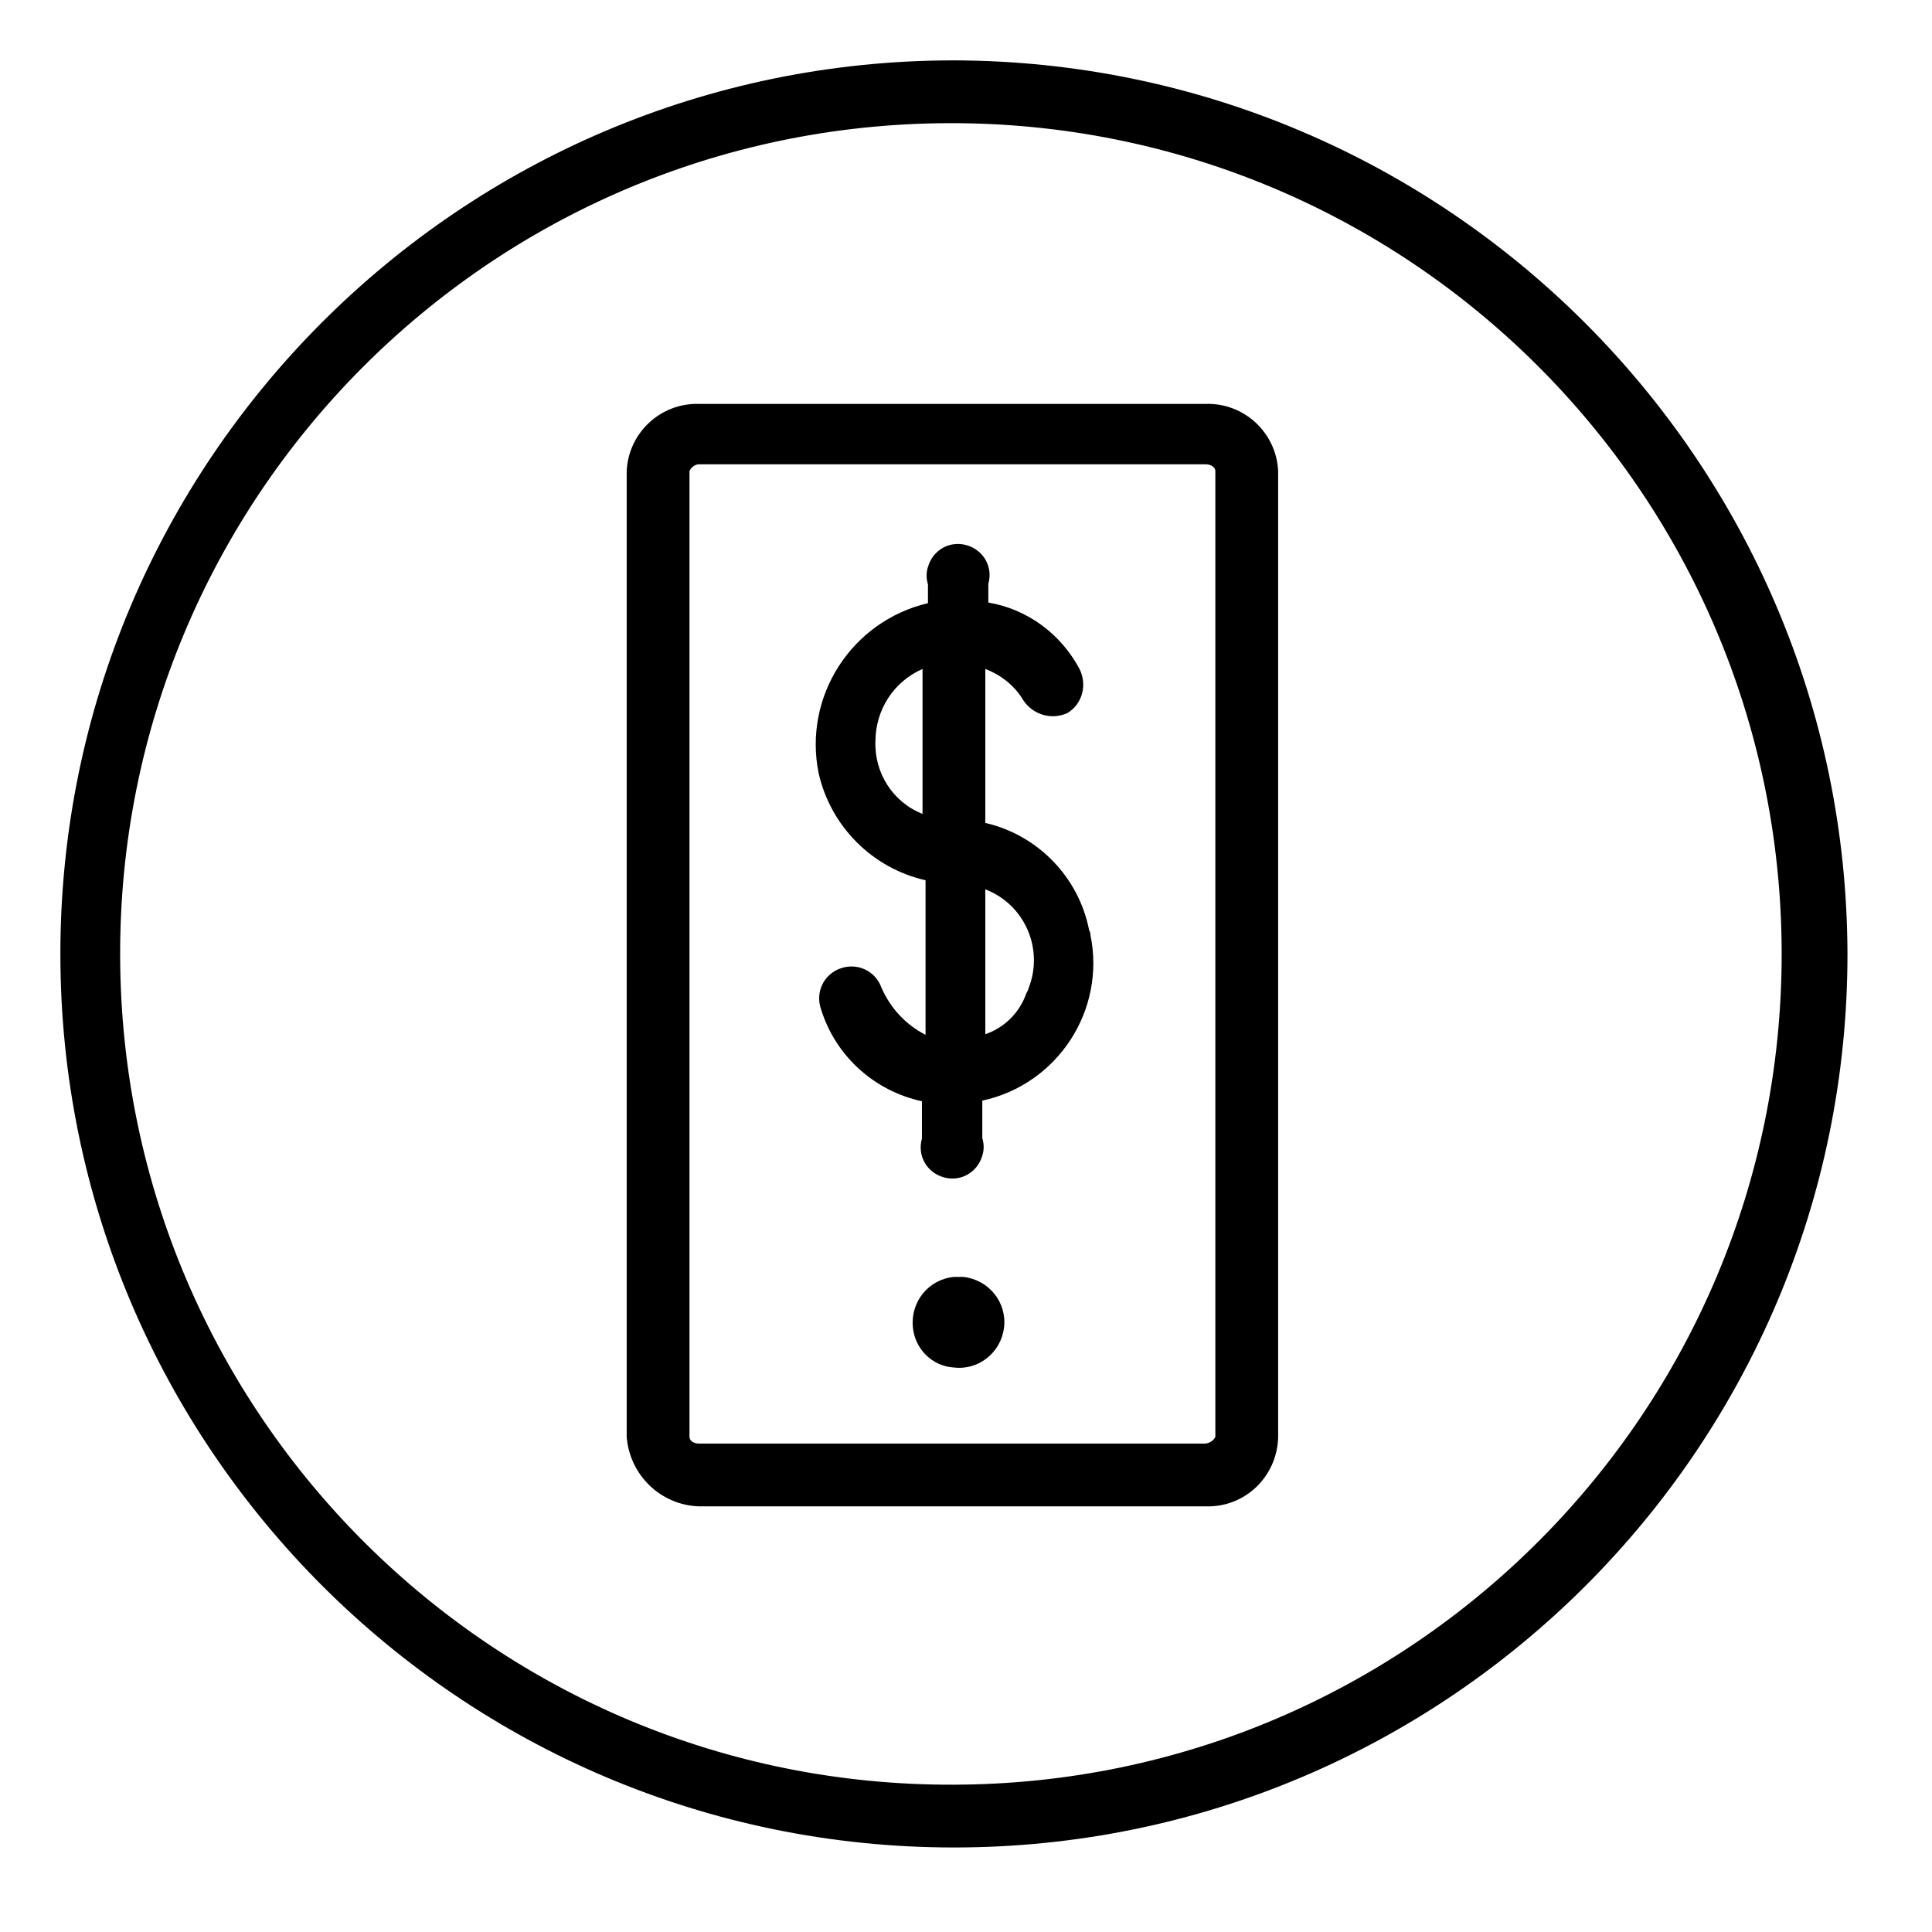
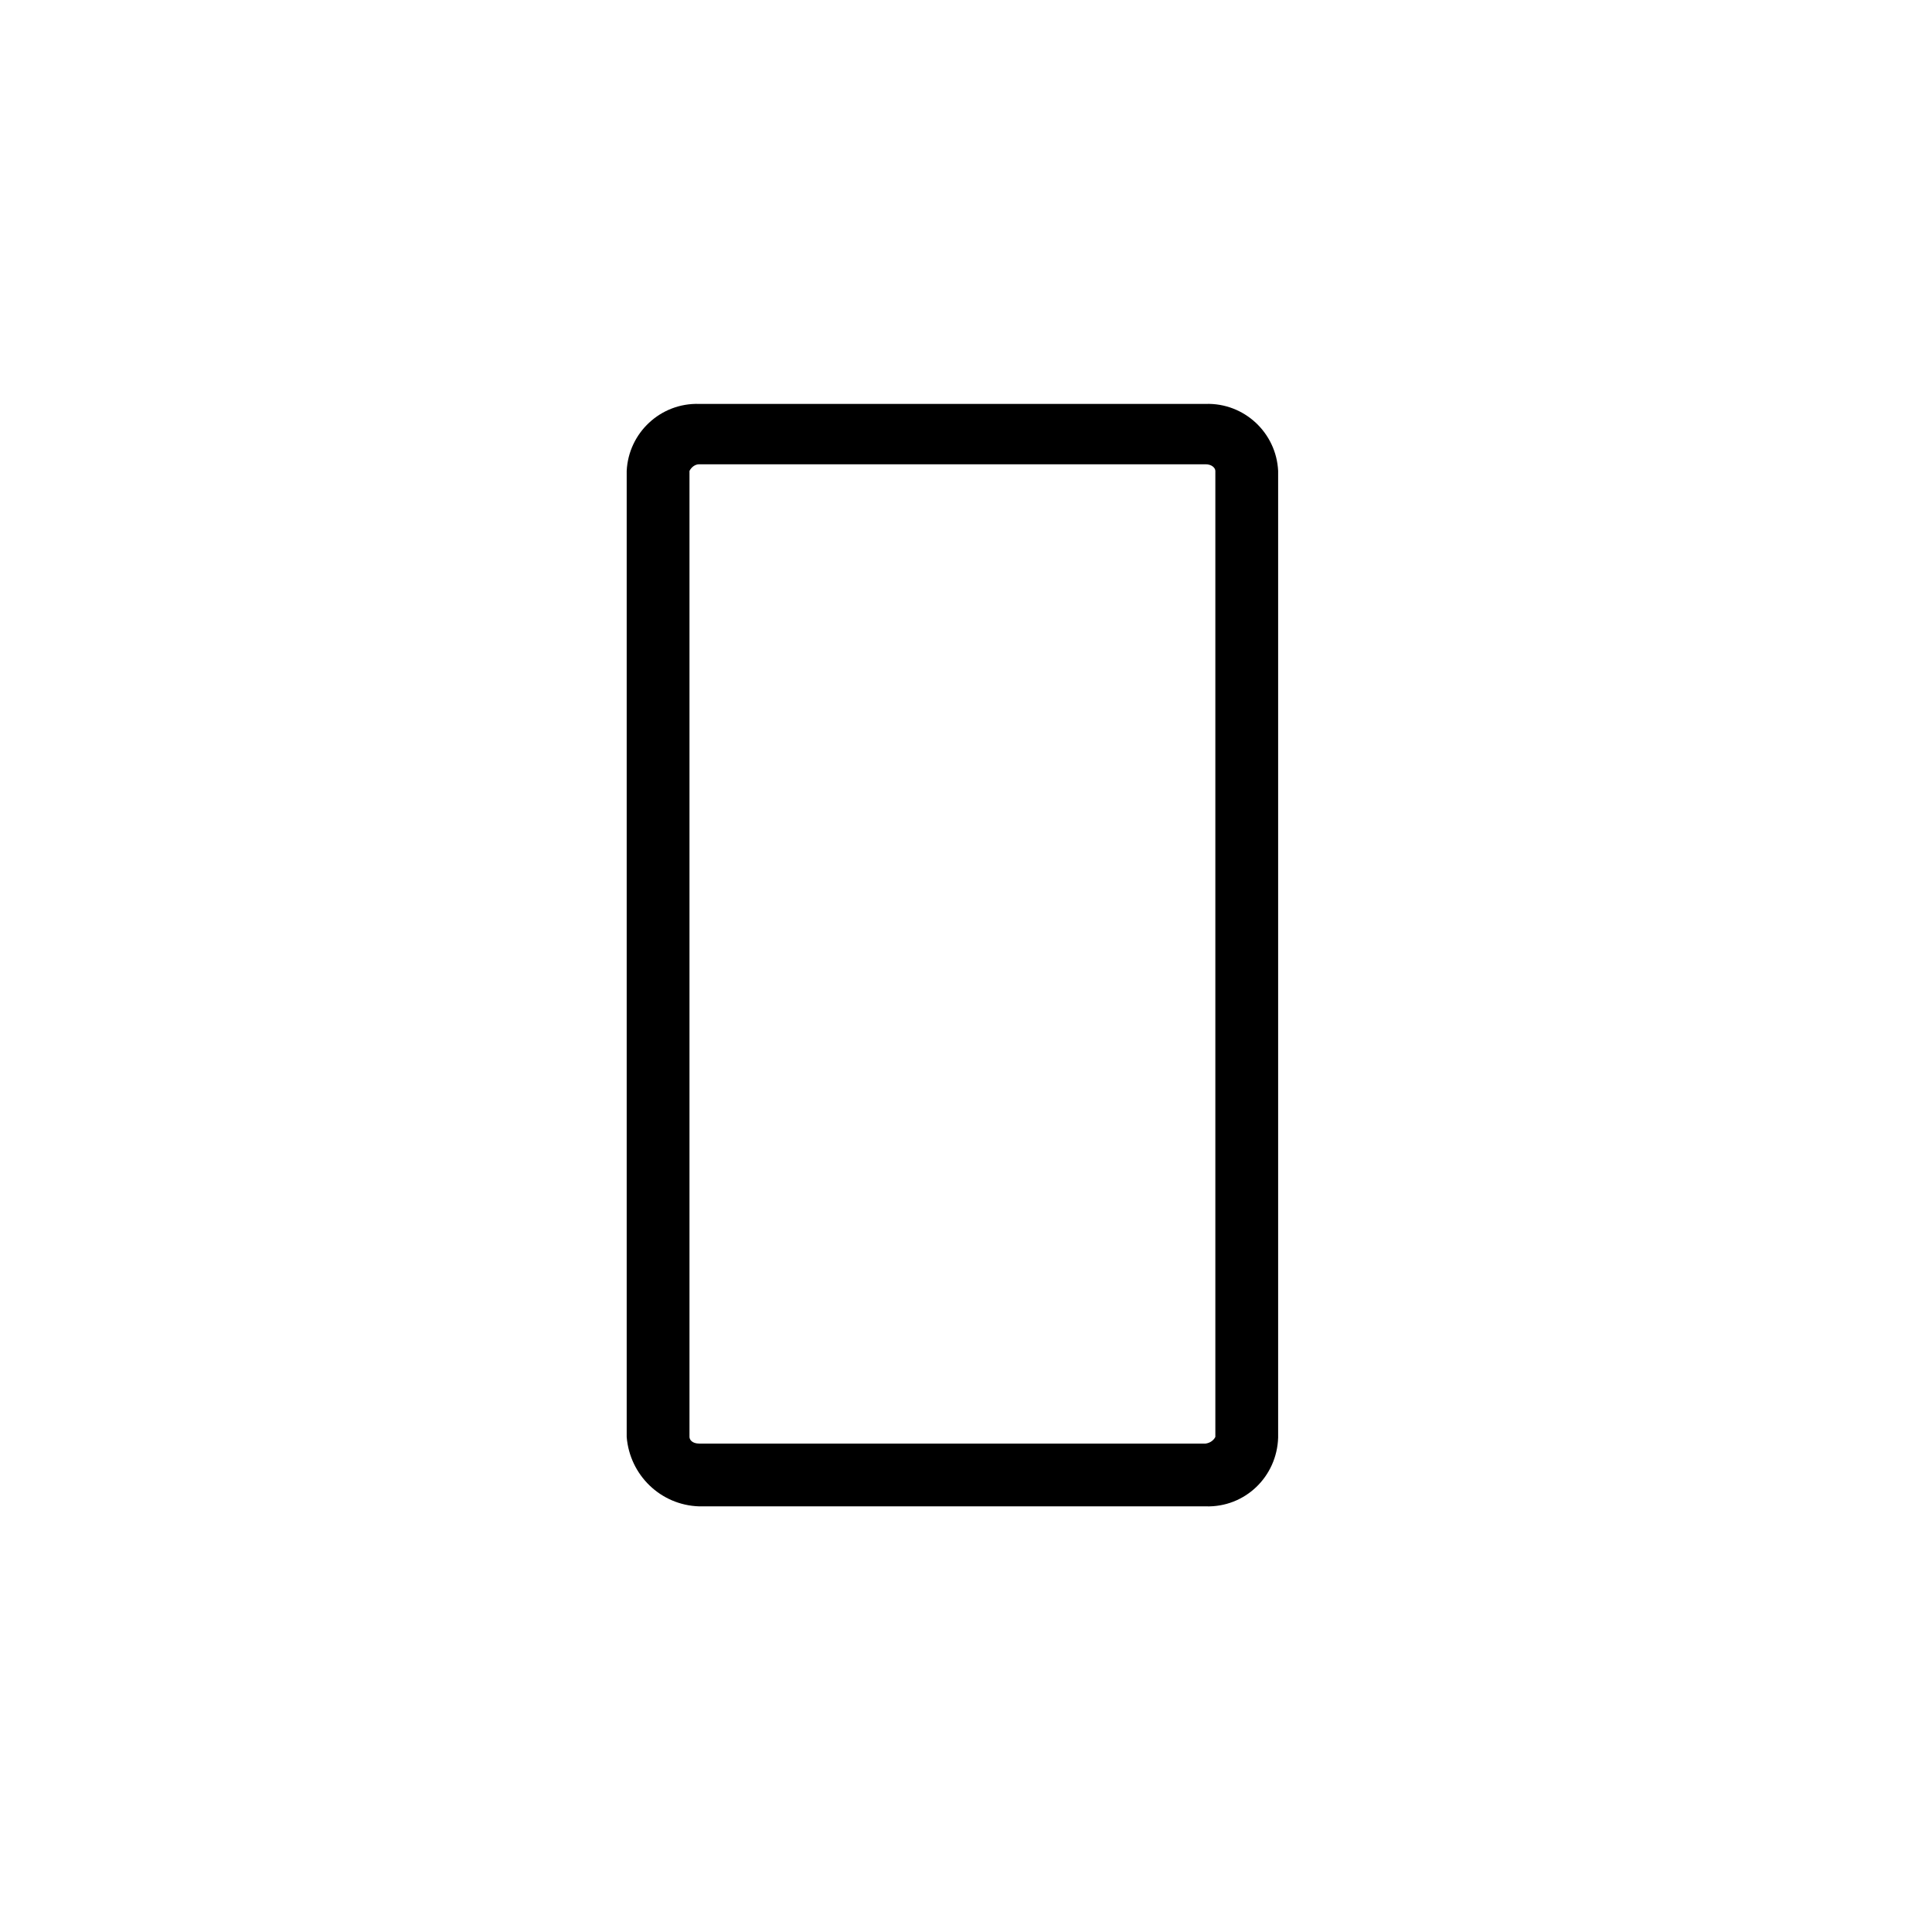
<svg xmlns="http://www.w3.org/2000/svg" id="Layer_1" data-name="Layer 1" viewBox="0 0 32 32">
  <defs>
    <style>
      .cls-1 {
        stroke-width: 0px;
      }
    </style>
  </defs>
-   <path class="cls-1" d="m15.8,1C7.63,1,1,7.63,1,15.8s6.63,14.8,14.8,14.8,14.8-6.63,14.8-14.8h0c-.02-8.16-6.64-14.78-14.8-14.8Zm0,28.56c-7.6.03-13.78-6.11-13.81-13.71-.03-7.6,6.11-13.78,13.71-13.81s13.78,6.11,13.81,13.71c0,.02,0,.03,0,.05h0c0,7.58-6.13,13.74-13.71,13.76Z" />
  <path class="cls-1" d="m19.97,6.69h-8.39c-.64-.02-1.17.48-1.2,1.11v16c.05.63.56,1.13,1.2,1.15h8.39c.65.02,1.18-.49,1.2-1.14,0,0,0,0,0-.01V7.8c-.03-.63-.56-1.13-1.2-1.11Zm.16,17.11c-.03.06-.09.1-.16.11h-8.39c-.11,0-.16-.06-.16-.11V7.8c.03-.06.09-.11.16-.11h8.39c.1,0,.16.06.16.11v16Z" />
-   <path class="cls-1" d="m15.8,21.15c-.42.04-.72.41-.68.83,0,0,0,0,0,0,.03.36.32.65.68.67.41.05.78-.25.83-.66,0,0,0,0,0,0,.05-.42-.25-.79-.67-.84h-.16Z" />
-   <path class="cls-1" d="m16.32,13.63v-2.55c.26.1.49.28.63.52.16.24.47.33.73.21.25-.15.33-.47.2-.73-.31-.58-.86-.99-1.51-1.1v-.31c.08-.28-.08-.56-.36-.64-.28-.08-.56.08-.64.36-.03.09-.03.19,0,.29v.31c-1.27.3-2.07,1.55-1.81,2.82.2.88.89,1.57,1.77,1.77v2.56c-.33-.17-.58-.44-.73-.78-.1-.28-.4-.42-.68-.32s-.42.4-.32.68h0c.24.77.88,1.35,1.67,1.52v.62c-.08.28.08.56.36.64.28.08.56-.08.64-.36.03-.09.03-.19,0-.29v-.62c1.25-.27,2.05-1.5,1.79-2.75,0-.02,0-.04-.02-.07-.17-.88-.85-1.58-1.72-1.78Zm-1.82-1.35c0-.52.3-.99.78-1.2v2.4c-.49-.19-.8-.68-.78-1.2Zm1.82,4.85v-2.4c.65.25.97.98.72,1.63-.01.03-.02.06-.04.09-.11.32-.36.57-.68.68Z" />
</svg>